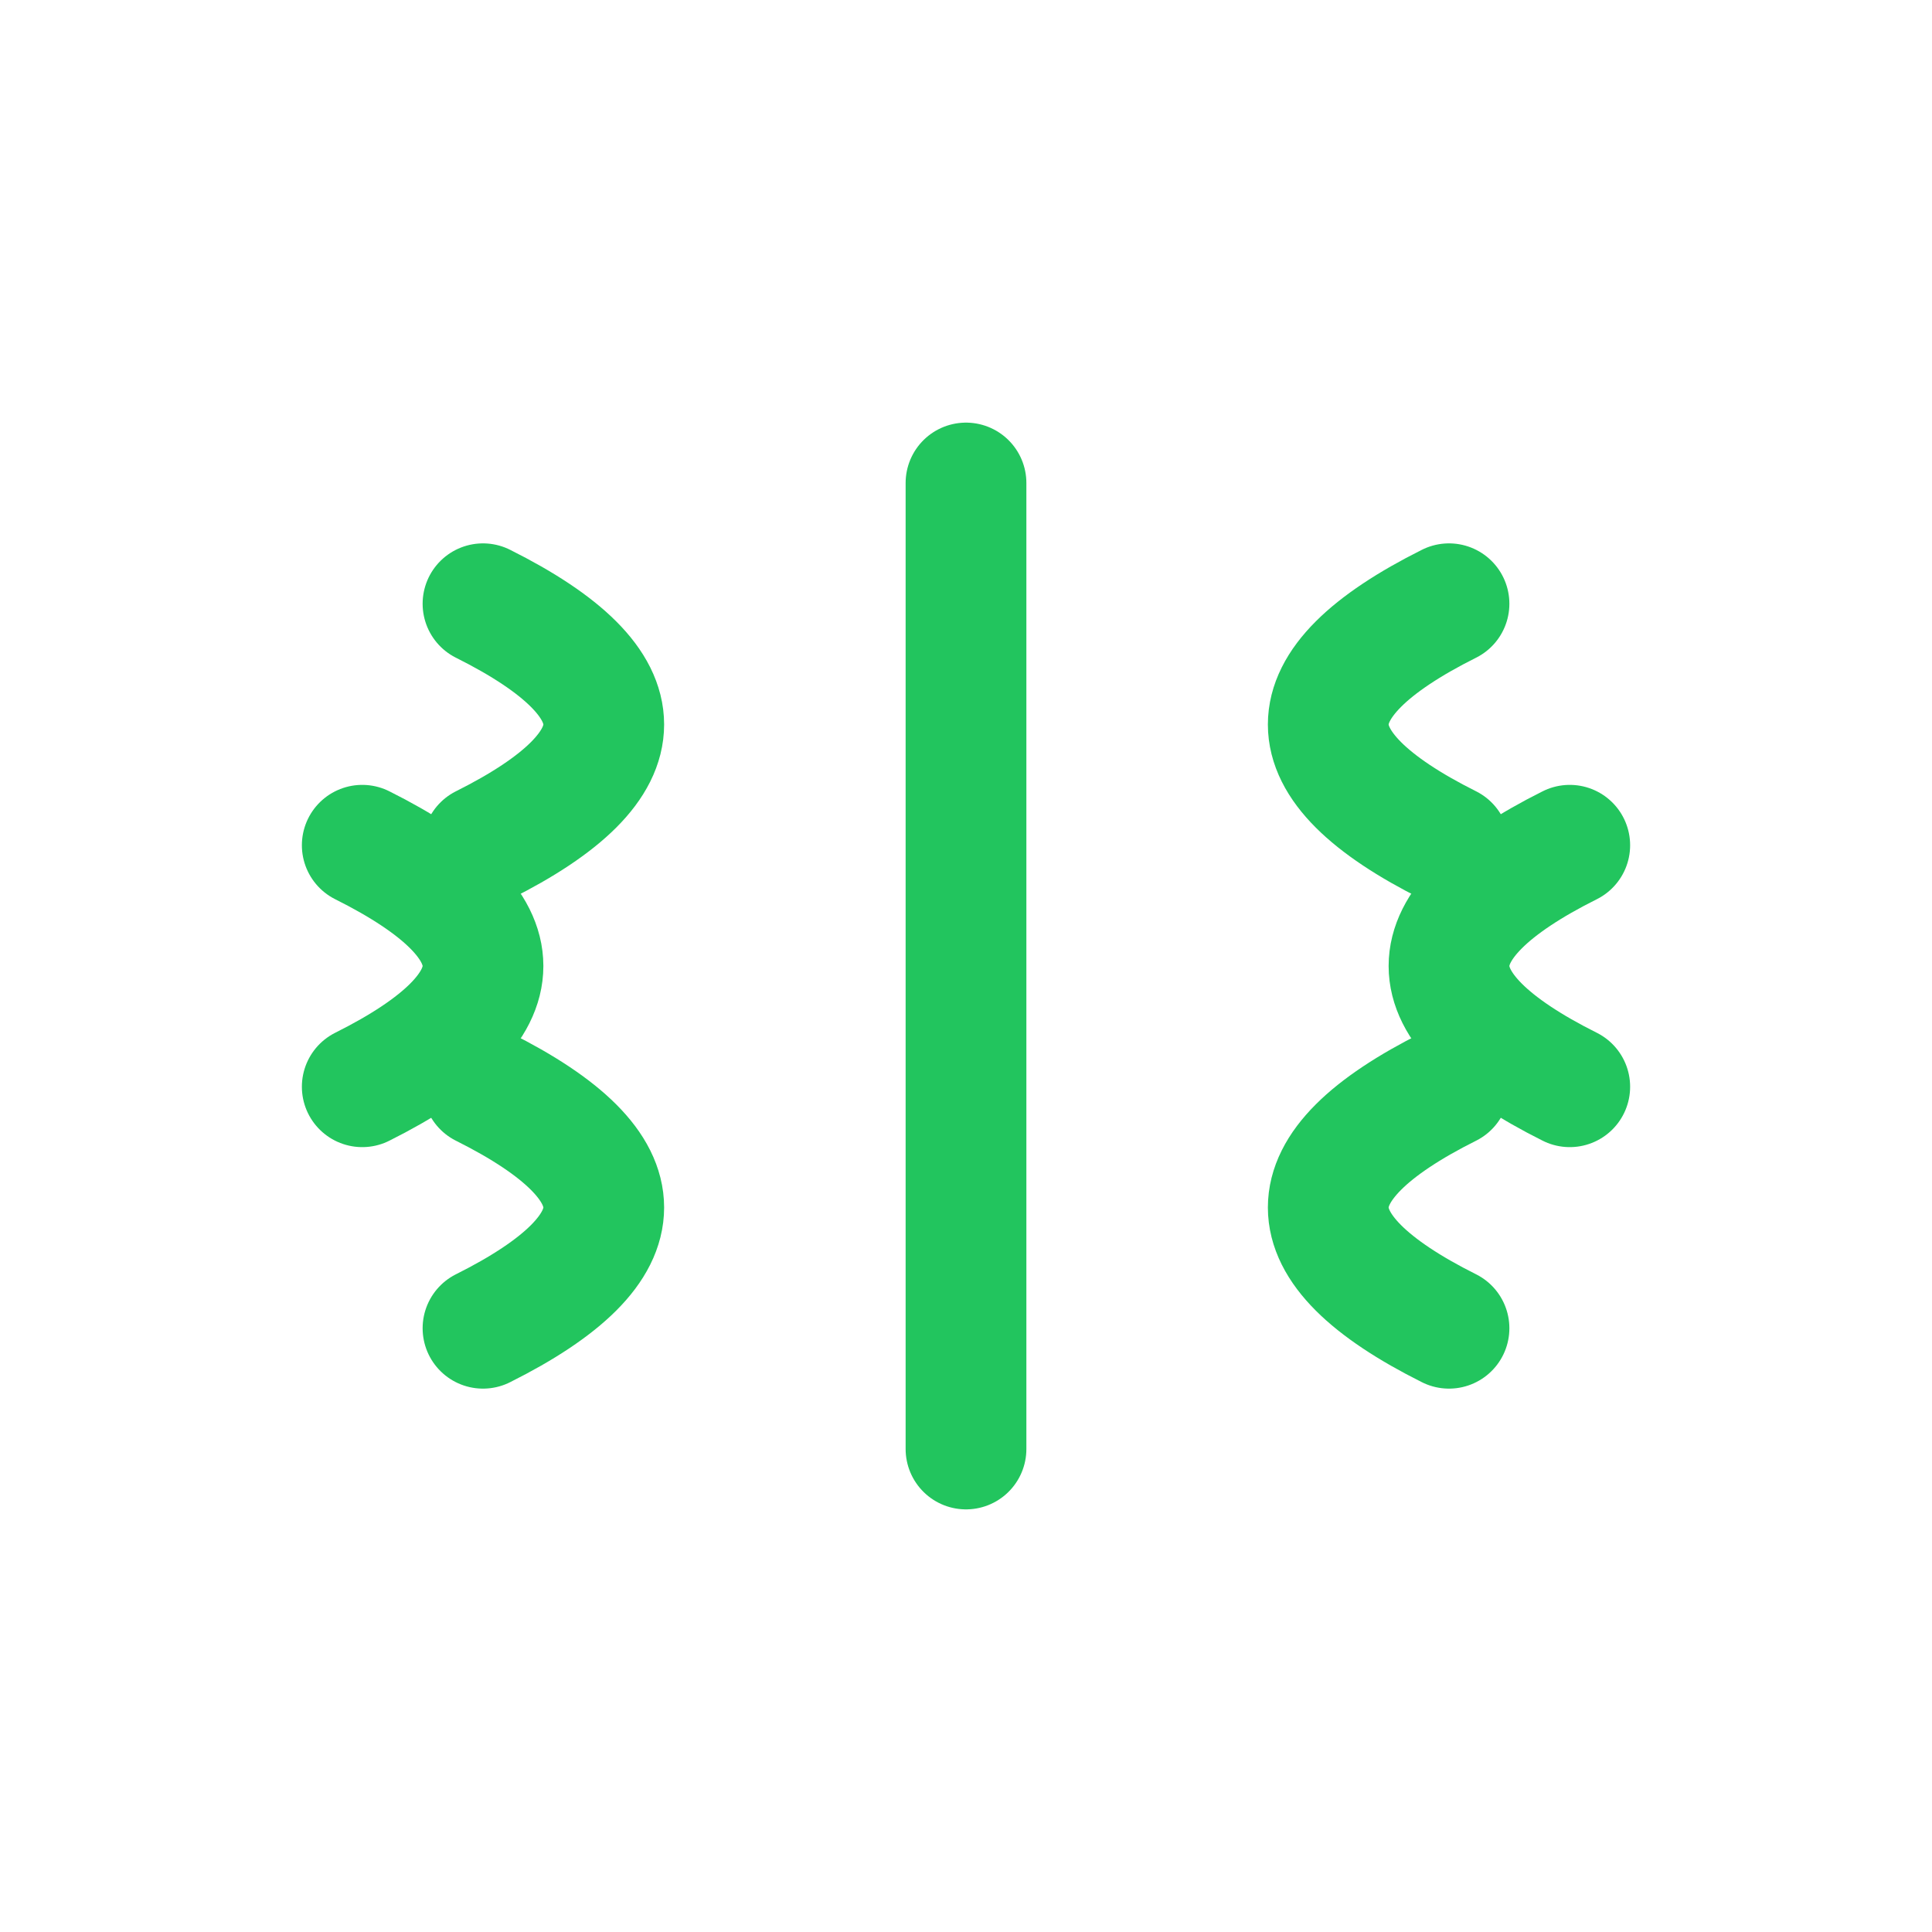
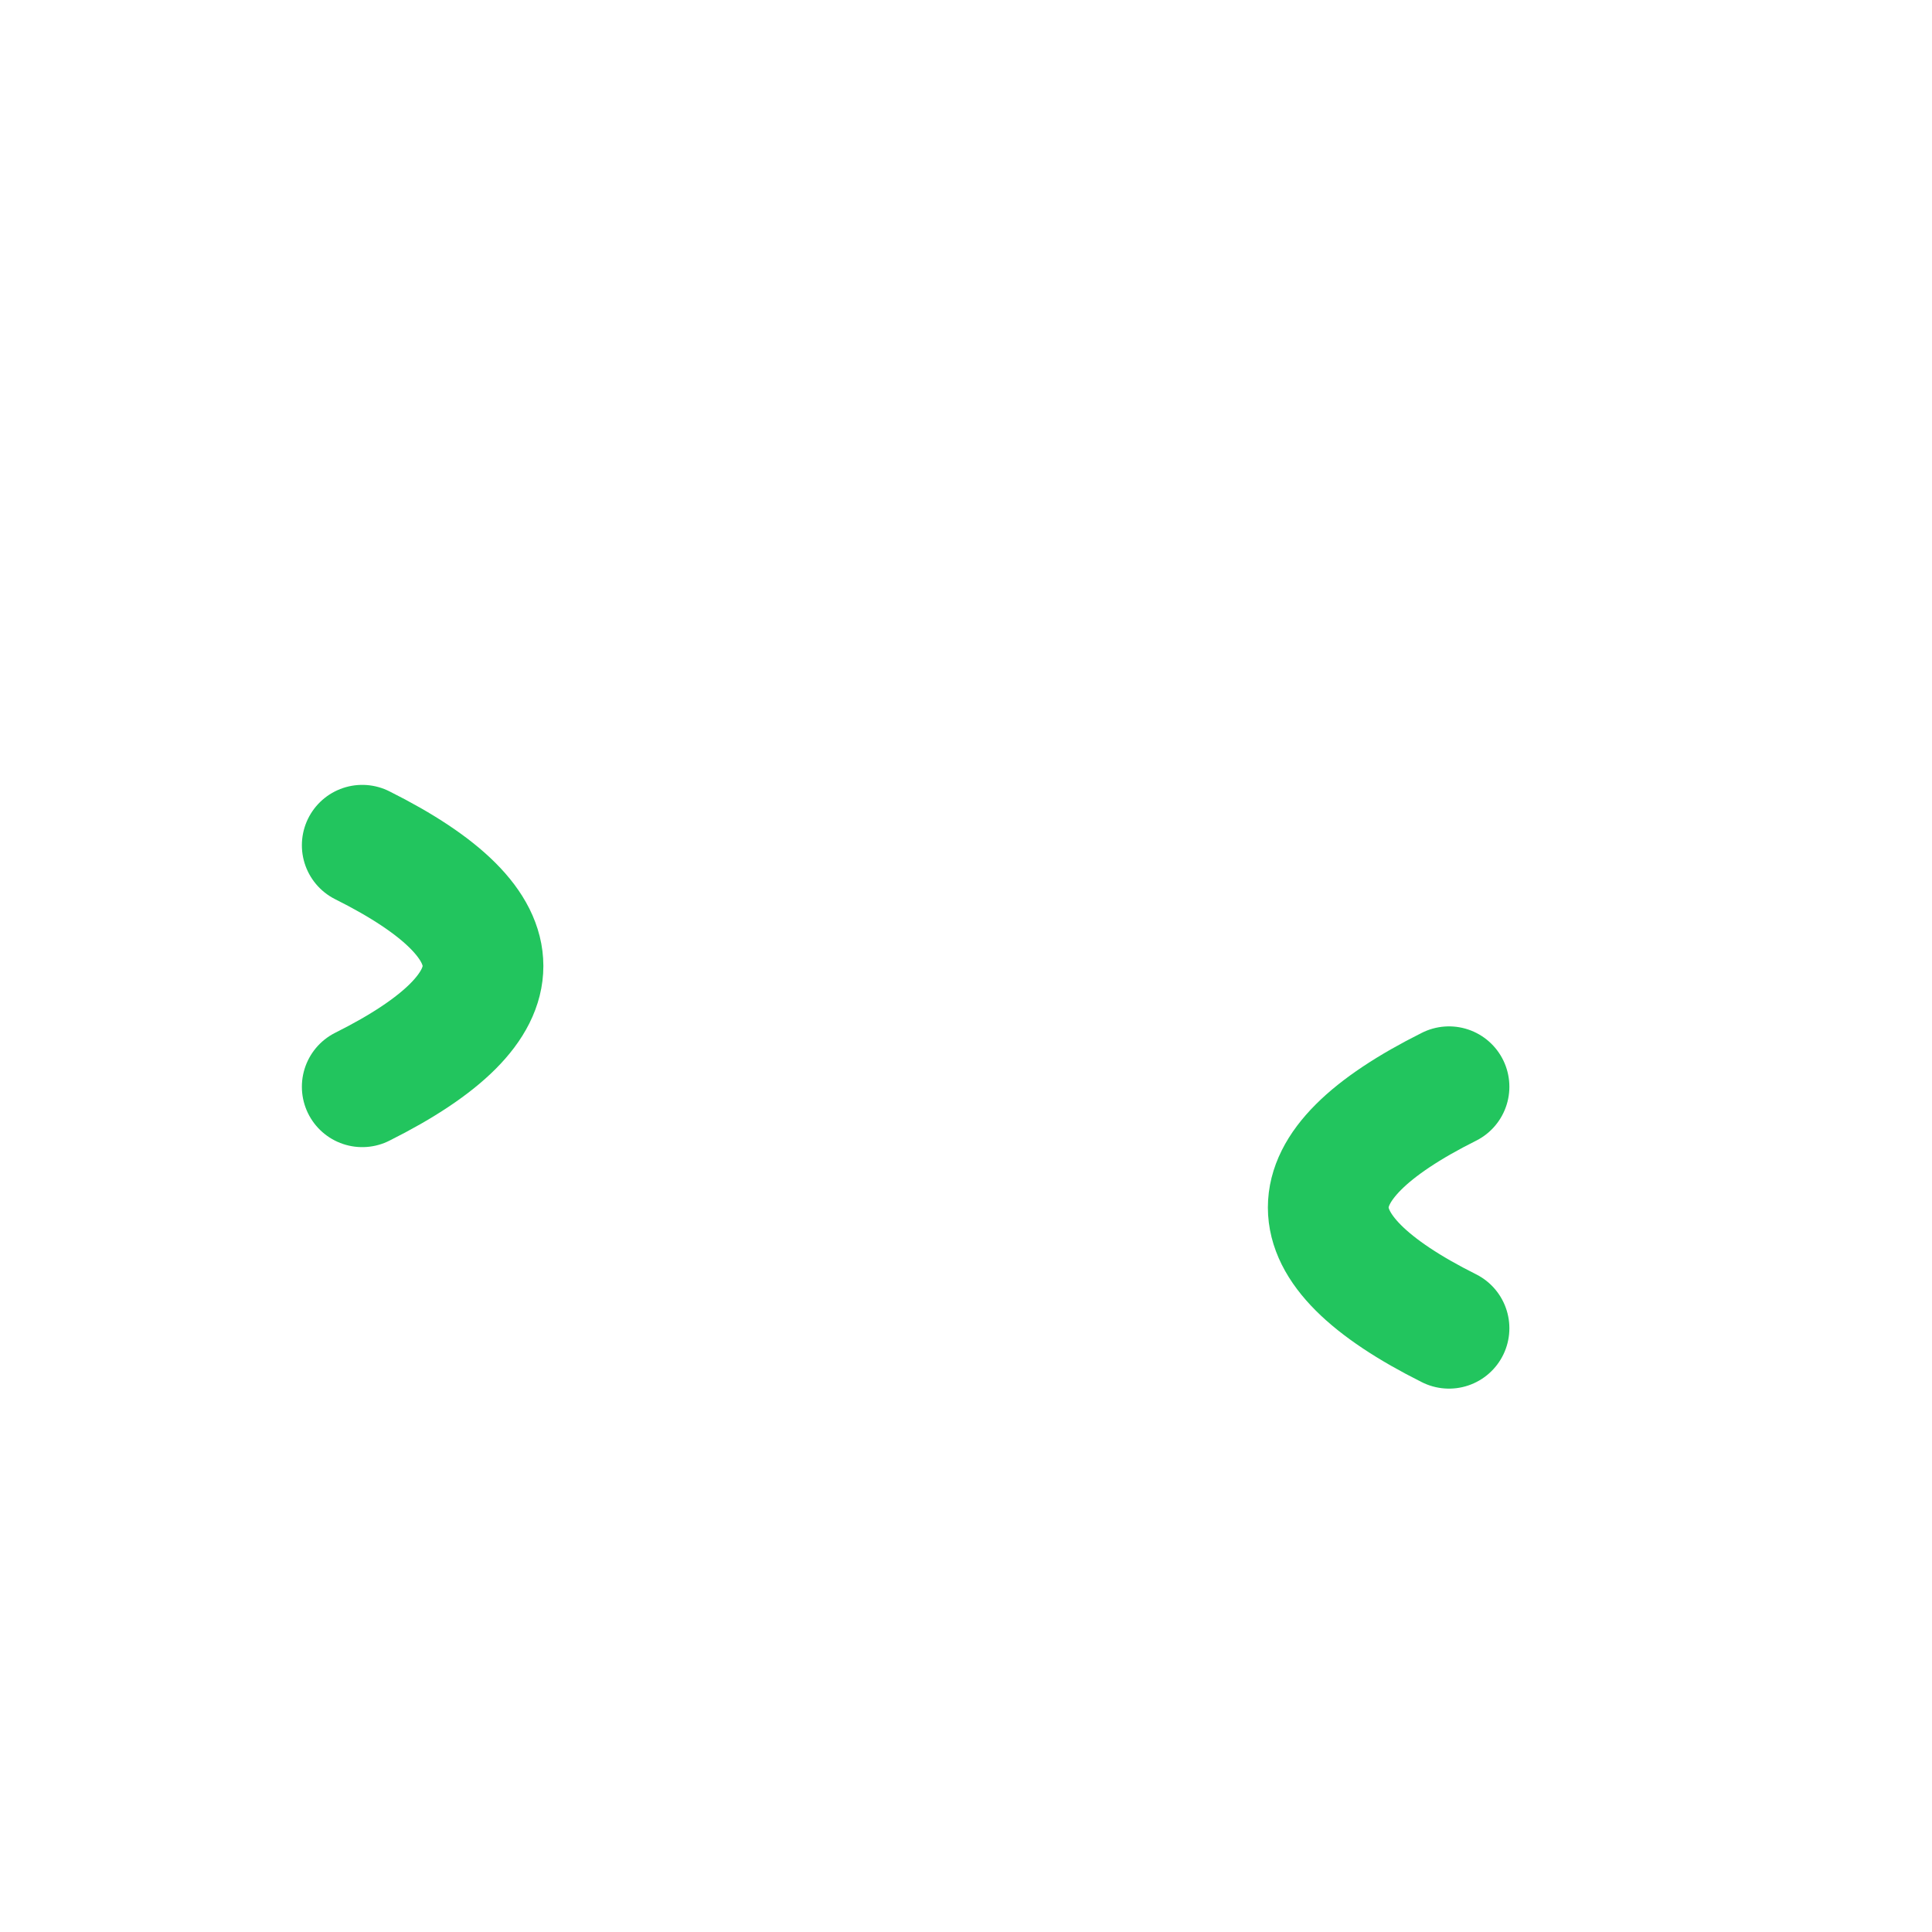
<svg xmlns="http://www.w3.org/2000/svg" width="32" height="32" viewBox="0 0 32 32" fill="none">
-   <path d="M16 8 L16 24" stroke="#22C55E" stroke-width="2" stroke-linecap="round" />
-   <path d="M8 10 Q12 12 8 14" stroke="#22C55E" stroke-width="2" stroke-linecap="round" fill="none" />
  <path d="M6 14 Q10 16 6 18" stroke="#22C55E" stroke-width="2" stroke-linecap="round" fill="none" />
-   <path d="M8 18 Q12 20 8 22" stroke="#22C55E" stroke-width="2" stroke-linecap="round" fill="none" />
-   <path d="M24 10 Q20 12 24 14" stroke="#22C55E" stroke-width="2" stroke-linecap="round" fill="none" />
-   <path d="M26 14 Q22 16 26 18" stroke="#22C55E" stroke-width="2" stroke-linecap="round" fill="none" />
  <path d="M24 18 Q20 20 24 22" stroke="#22C55E" stroke-width="2" stroke-linecap="round" fill="none" />
</svg>